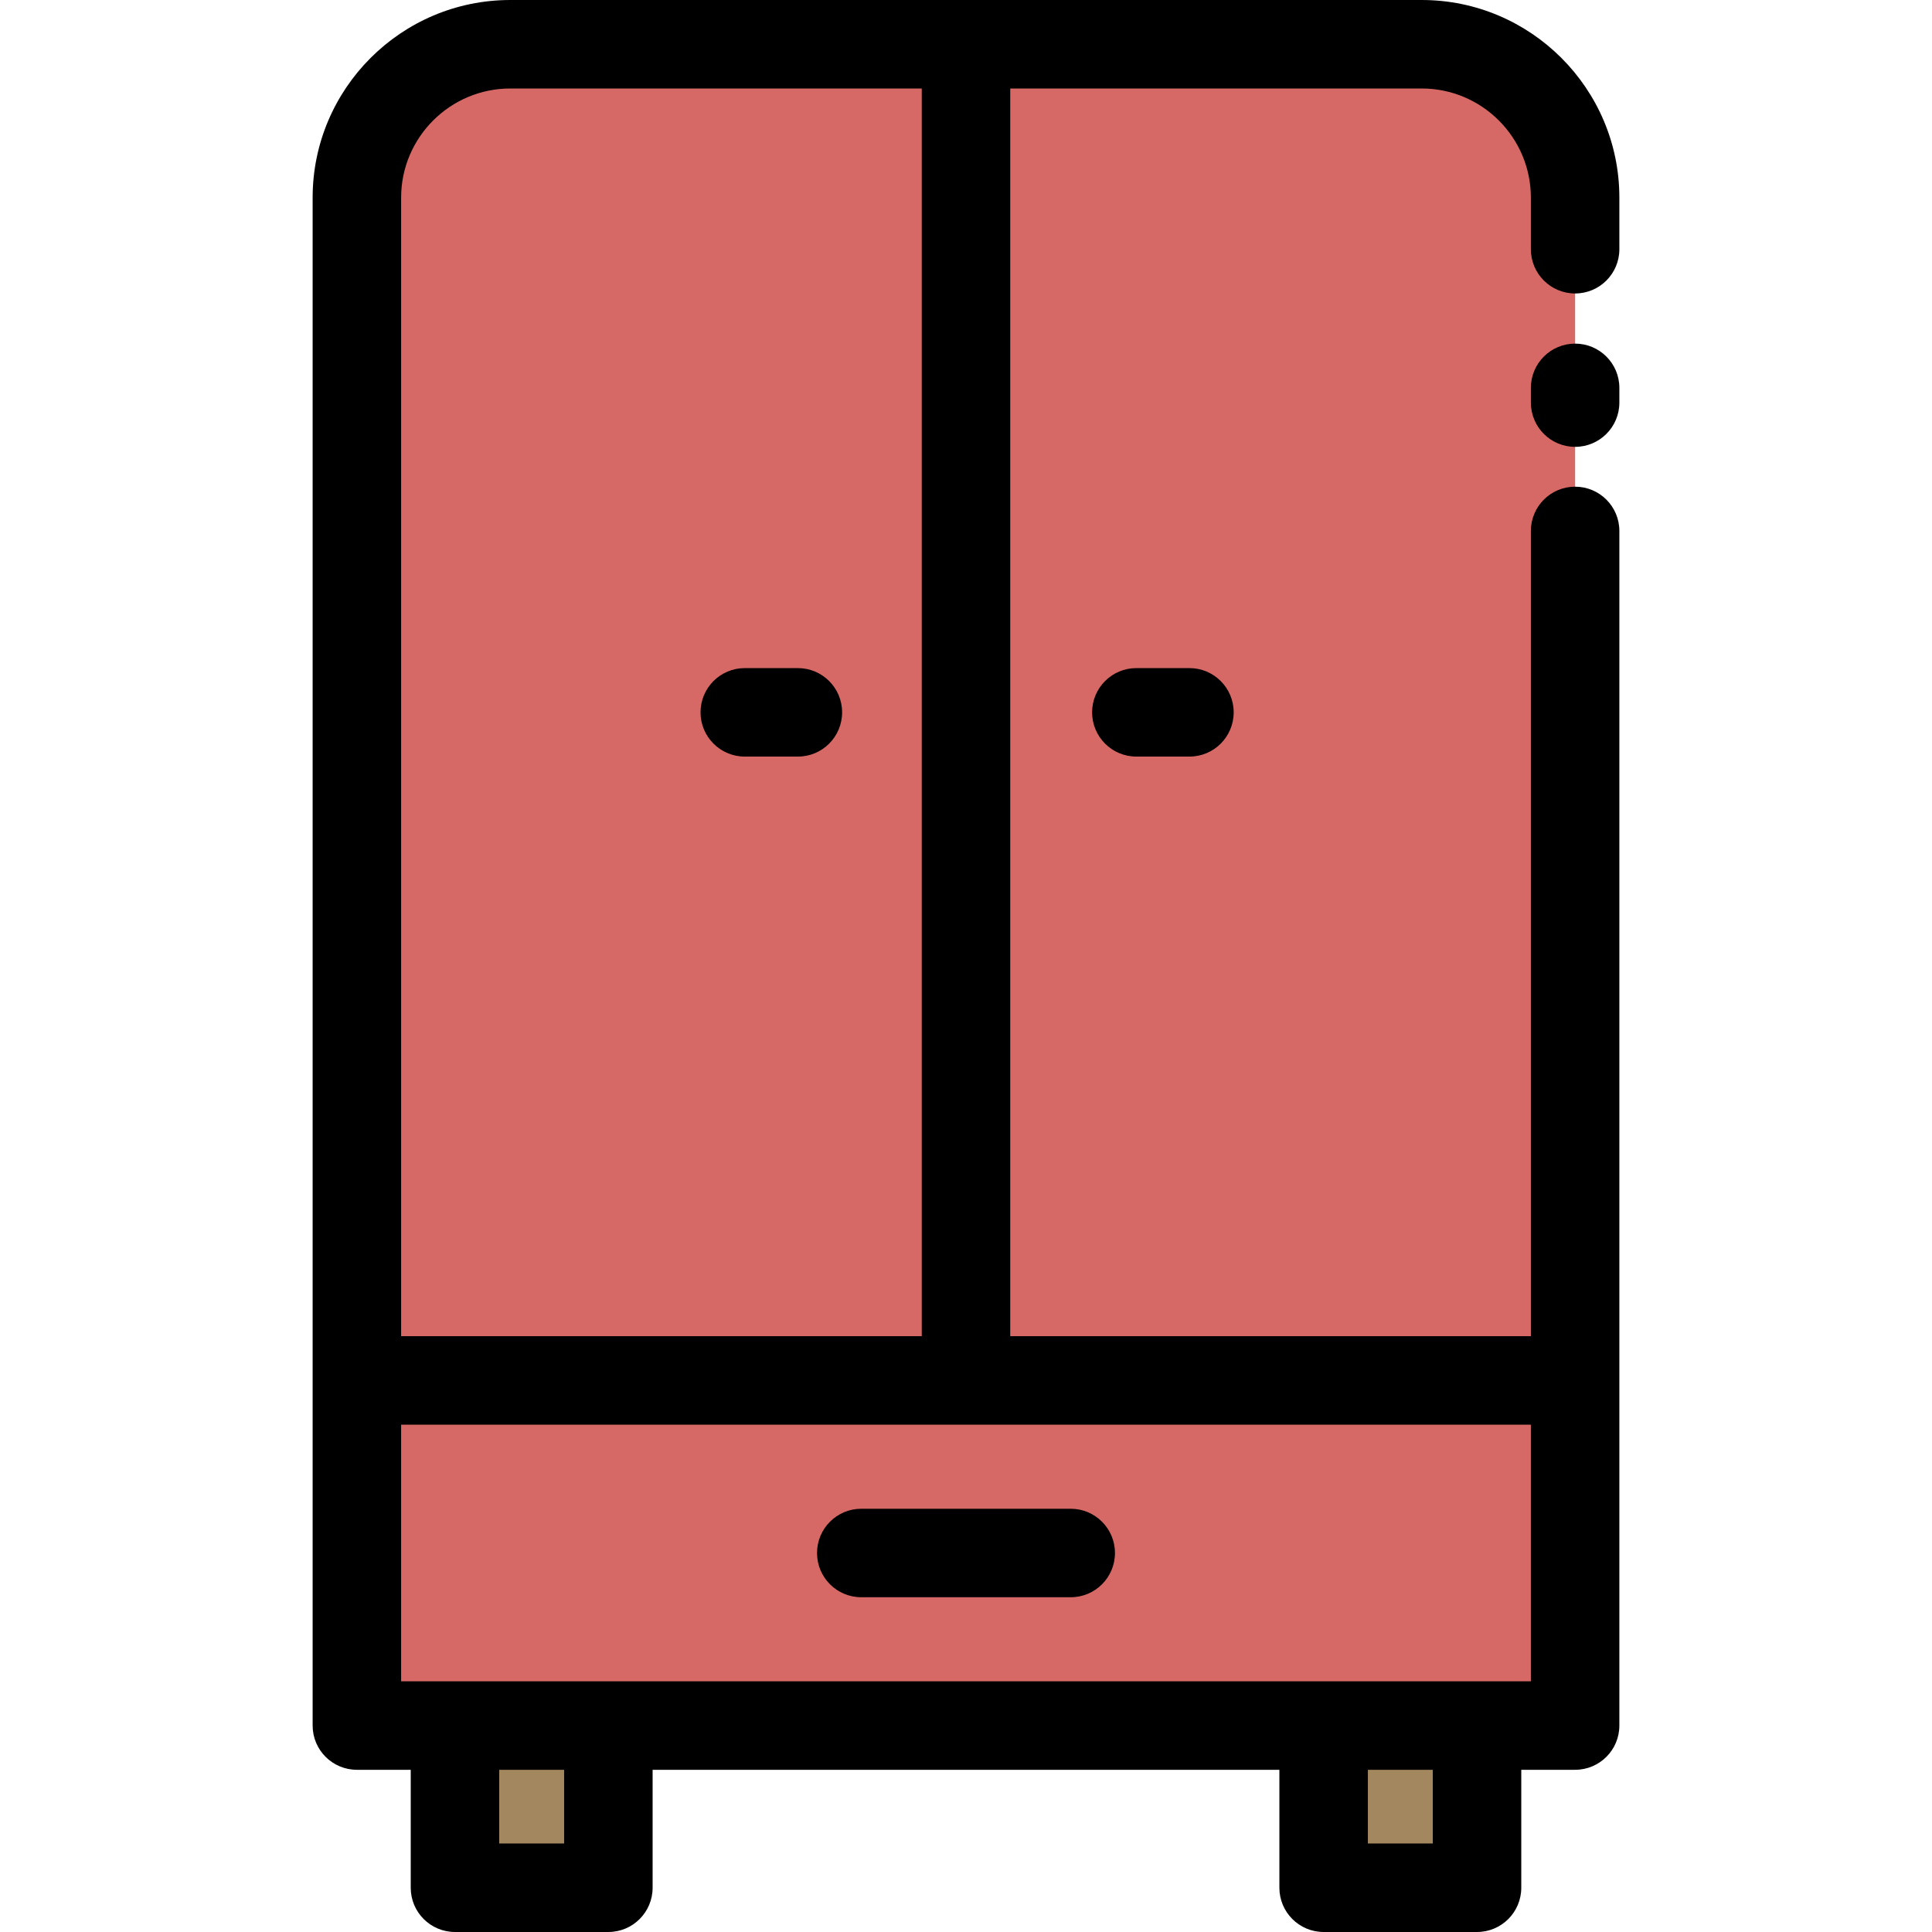
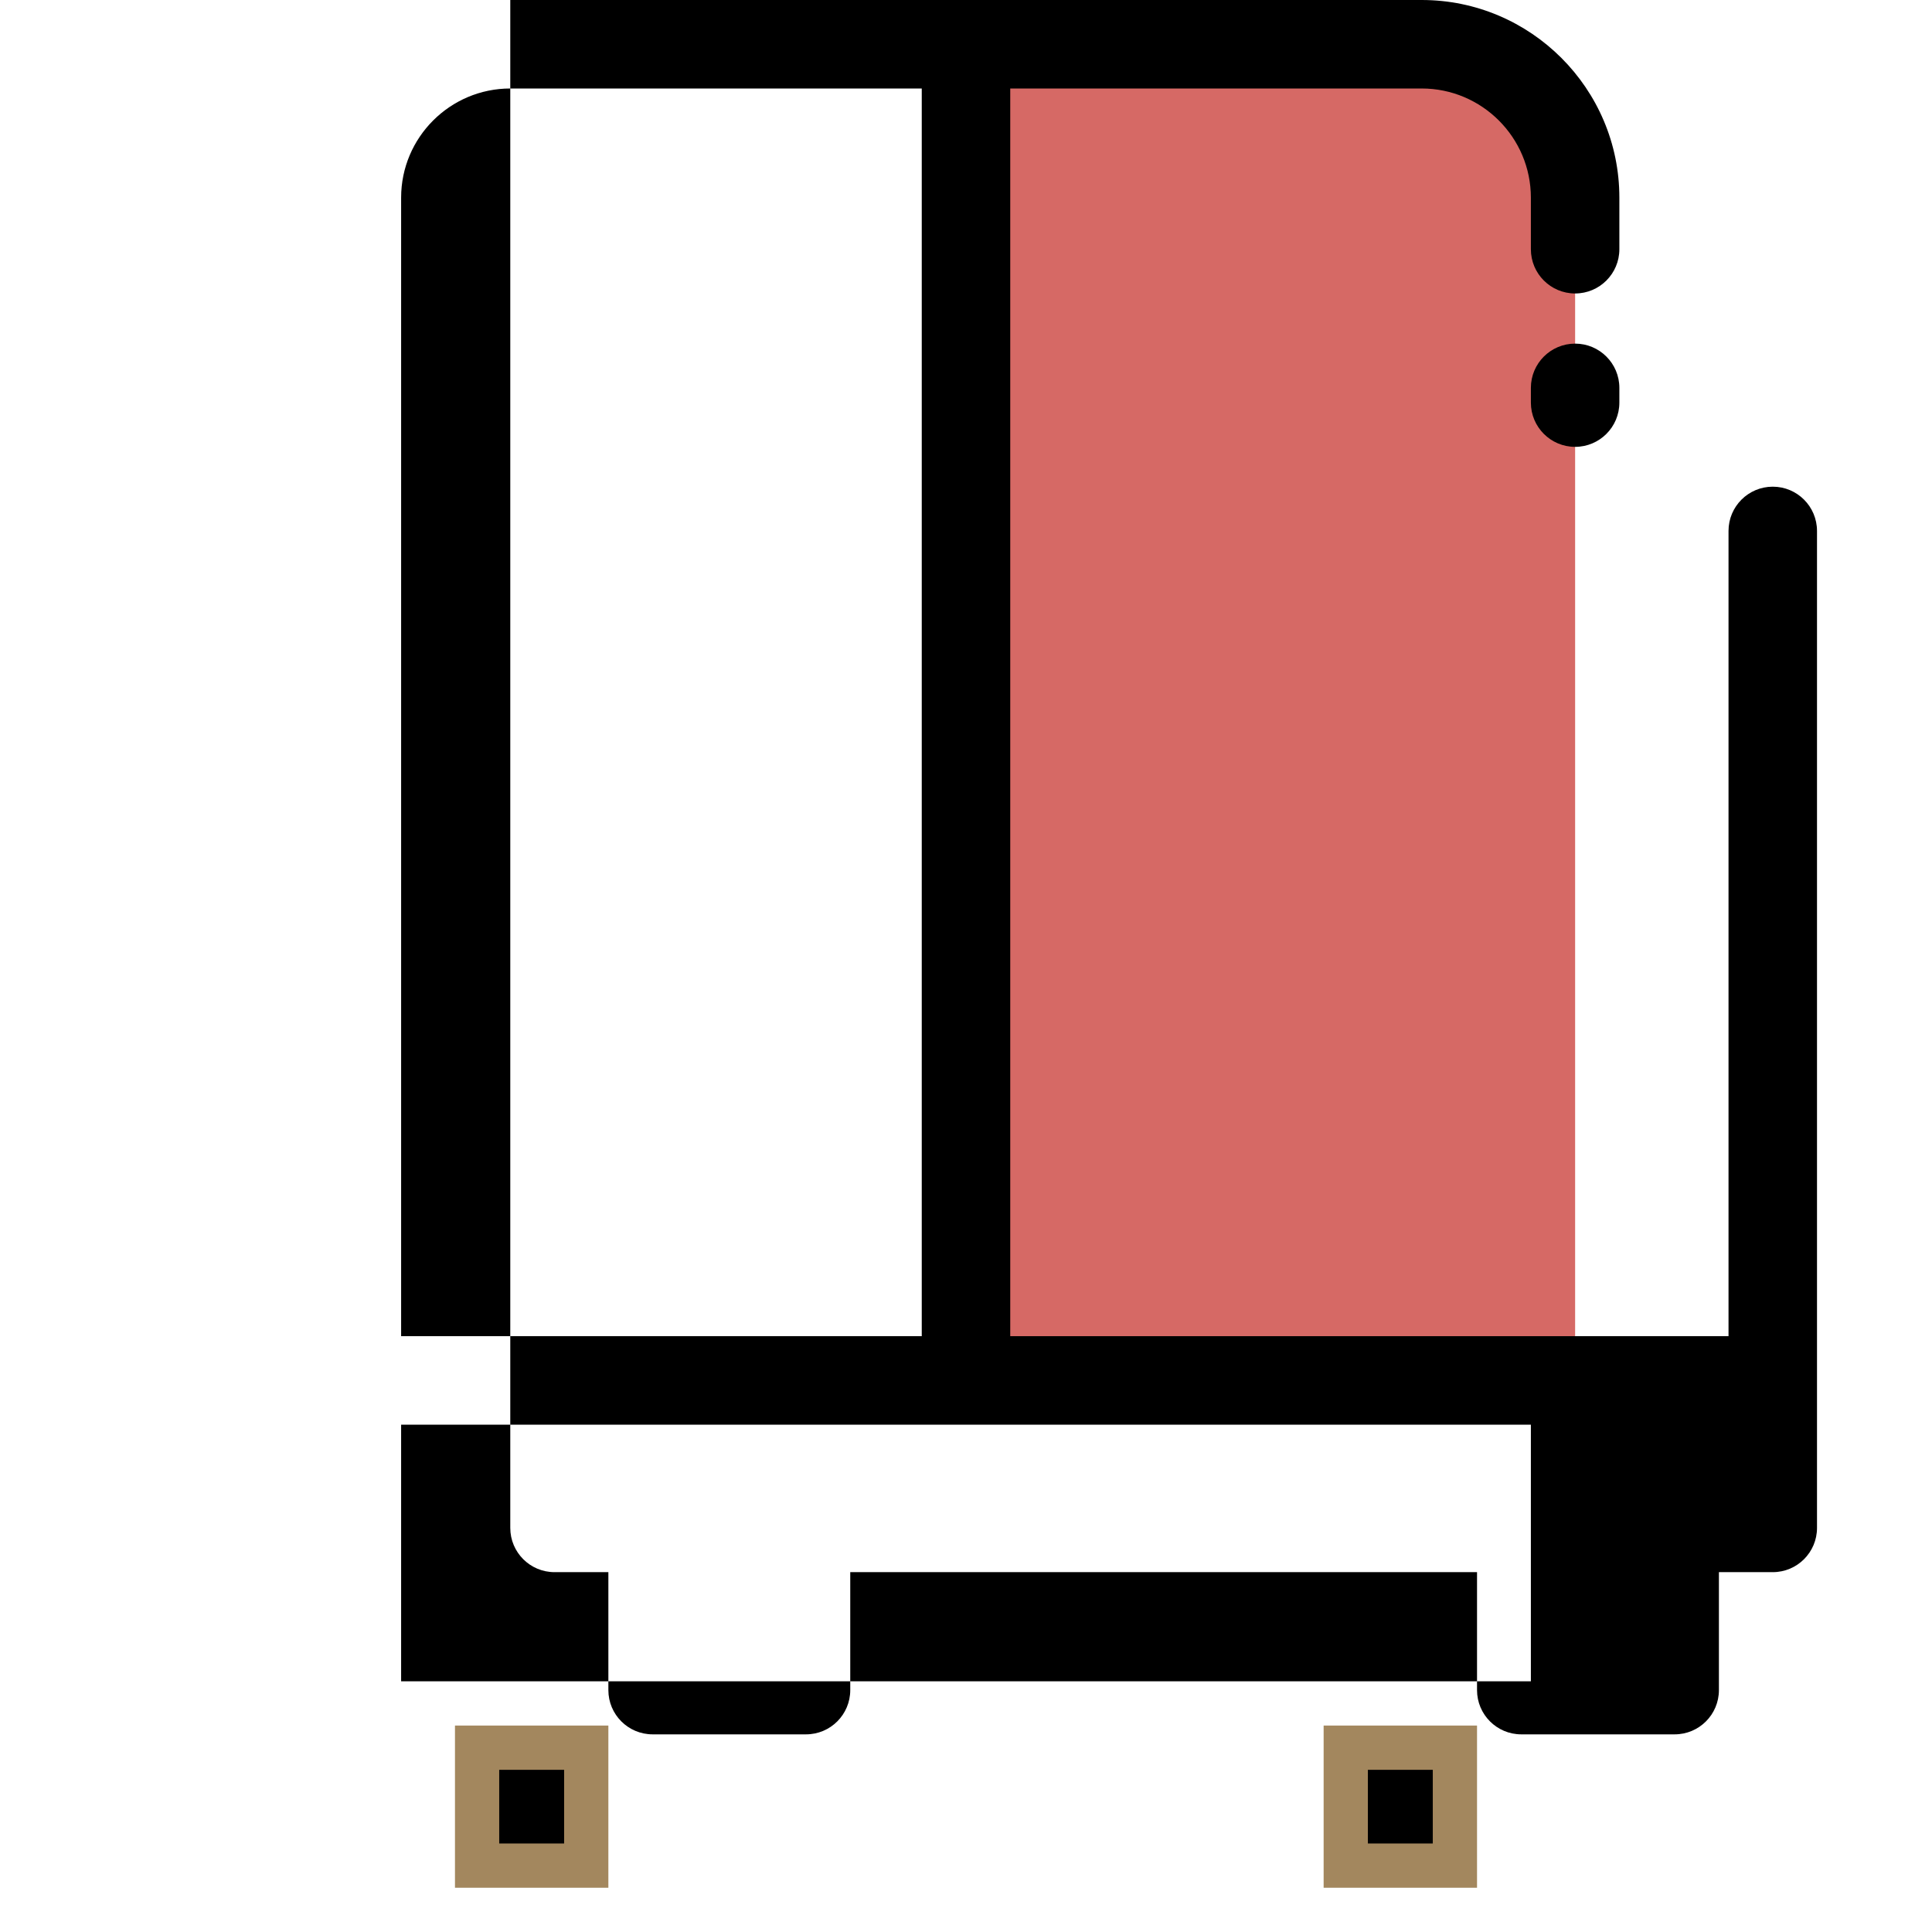
<svg xmlns="http://www.w3.org/2000/svg" version="1.1" id="Layer_1" x="0px" y="0px" viewBox="0 0 512 512" style="enable-background:new 0 0 512 512;" xml:space="preserve">
  <g>
-     <polygon style="fill:#D66965;" points="417.423,365.832 417.423,457.289 391.428,457.289 350.776,457.289 161.224,457.289    120.572,457.289 94.577,457.289 94.577,365.832 256,365.832  " />
    <path style="fill:#D66965;" d="M417.423,52.377v313.454H256V11.725h120.771C399.225,11.725,417.423,29.923,417.423,52.377z" />
  </g>
  <rect x="350.776" y="457.289" style="fill:#A3875E;" width="40.652" height="42.985" />
-   <path style="fill:#D66965;" d="M256,11.725v354.106H94.577V52.377c0-22.454,18.198-40.652,40.652-40.652H256z" />
  <rect x="120.572" y="457.289" style="fill:#A3875E;" width="40.652" height="42.985" />
  <path d="M417.423,91.063c-6.475,0-11.725,5.251-11.725,11.725v3.909c0,6.475,5.251,11.725,11.725,11.725s11.725-5.251,11.725-11.725  v-3.909C429.149,96.313,423.898,91.063,417.423,91.063z" />
-   <path d="M417.423,77.774c6.475,0,11.725-5.251,11.725-11.725V52.377C429.149,23.496,405.652,0,376.771,0H256H135.229  c-28.881,0-52.377,23.496-52.377,52.377v313.454v91.458c0,6.475,5.249,11.725,11.725,11.725h14.27v31.26  c0,6.475,5.249,11.725,11.725,11.725h40.652c6.476,0,11.725-5.251,11.725-11.725v-31.26h166.102v31.26  c0,6.475,5.251,11.725,11.725,11.725h40.652c6.475,0,11.725-5.251,11.725-11.725v-31.26h14.27c6.475,0,11.725-5.251,11.725-11.725  v-91.458V140.701c0-6.475-5.251-11.725-11.725-11.725s-11.725,5.251-11.725,11.725v213.405h-34.985H267.725V23.451h109.046  c15.95,0,28.926,12.975,28.926,28.926v13.672C405.698,72.525,410.948,77.774,417.423,77.774z M106.302,52.377  c0-15.951,12.976-28.926,28.926-28.926h109.046v330.655H106.302V52.377z M149.498,488.549h-17.201v-19.534h17.201V488.549z   M379.703,488.549h-17.201v-19.534h17.201V488.549z M370.713,377.557h34.985v68.007h-14.27h-40.652H161.224h-40.652h-14.27v-68.007  H370.713z" />
-   <path d="M283.754,399.835h-55.508c-6.476,0-11.725,5.251-11.725,11.725c0,6.475,5.249,11.725,11.725,11.725h55.508  c6.475,0,11.725-5.251,11.725-11.725C295.479,405.086,290.229,399.835,283.754,399.835z" />
-   <path d="M211.444,177.053h-14.07c-6.476,0-11.725,5.251-11.725,11.725c0,6.475,5.249,11.725,11.725,11.725h14.07  c6.476,0,11.725-5.251,11.725-11.725C223.169,182.304,217.92,177.053,211.444,177.053z" />
-   <path d="M301.143,177.053c-6.475,0-11.725,5.251-11.725,11.725c0,6.475,5.251,11.725,11.725,11.725h14.07  c6.475,0,11.725-5.251,11.725-11.725c0-6.475-5.251-11.725-11.725-11.725H301.143z" />
+   <path d="M417.423,77.774c6.475,0,11.725-5.251,11.725-11.725V52.377C429.149,23.496,405.652,0,376.771,0H256H135.229  v313.454v91.458c0,6.475,5.249,11.725,11.725,11.725h14.27v31.26  c0,6.475,5.249,11.725,11.725,11.725h40.652c6.476,0,11.725-5.251,11.725-11.725v-31.26h166.102v31.26  c0,6.475,5.251,11.725,11.725,11.725h40.652c6.475,0,11.725-5.251,11.725-11.725v-31.26h14.27c6.475,0,11.725-5.251,11.725-11.725  v-91.458V140.701c0-6.475-5.251-11.725-11.725-11.725s-11.725,5.251-11.725,11.725v213.405h-34.985H267.725V23.451h109.046  c15.95,0,28.926,12.975,28.926,28.926v13.672C405.698,72.525,410.948,77.774,417.423,77.774z M106.302,52.377  c0-15.951,12.976-28.926,28.926-28.926h109.046v330.655H106.302V52.377z M149.498,488.549h-17.201v-19.534h17.201V488.549z   M379.703,488.549h-17.201v-19.534h17.201V488.549z M370.713,377.557h34.985v68.007h-14.27h-40.652H161.224h-40.652h-14.27v-68.007  H370.713z" />
  <g>
</g>
  <g>
</g>
  <g>
</g>
  <g>
</g>
  <g>
</g>
  <g>
</g>
  <g>
</g>
  <g>
</g>
  <g>
</g>
  <g>
</g>
  <g>
</g>
  <g>
</g>
  <g>
</g>
  <g>
</g>
  <g>
</g>
</svg>